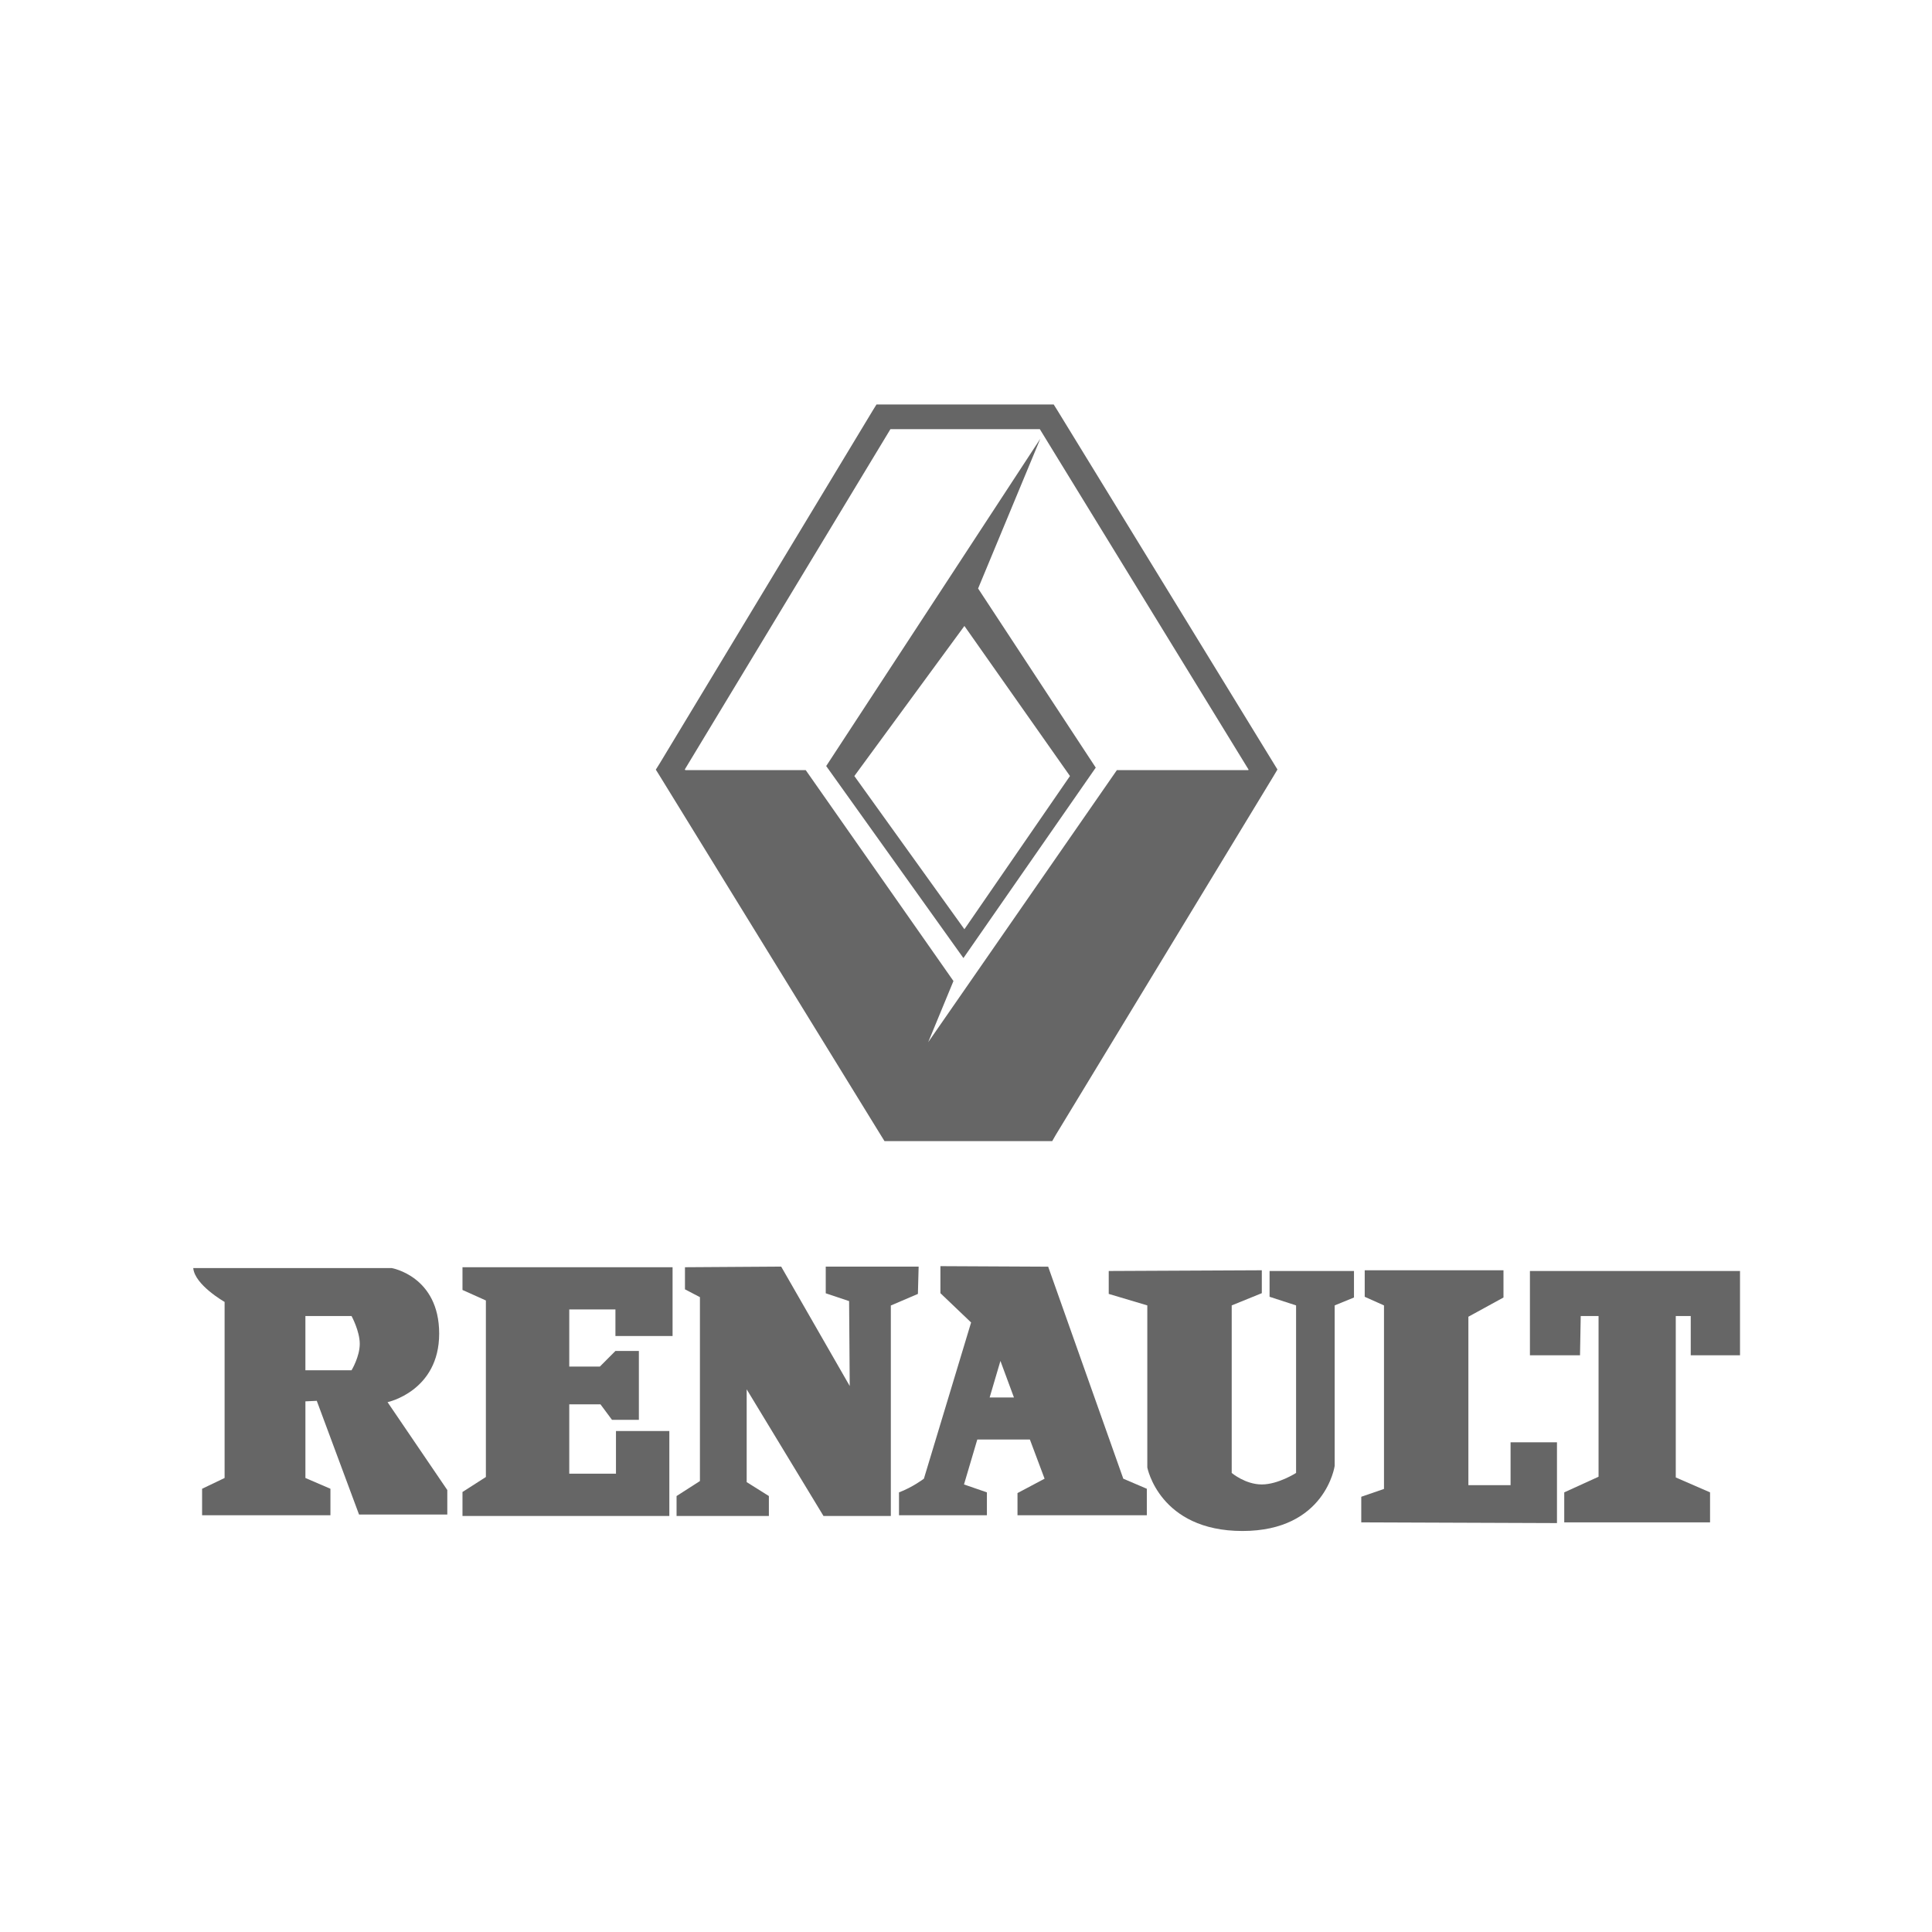
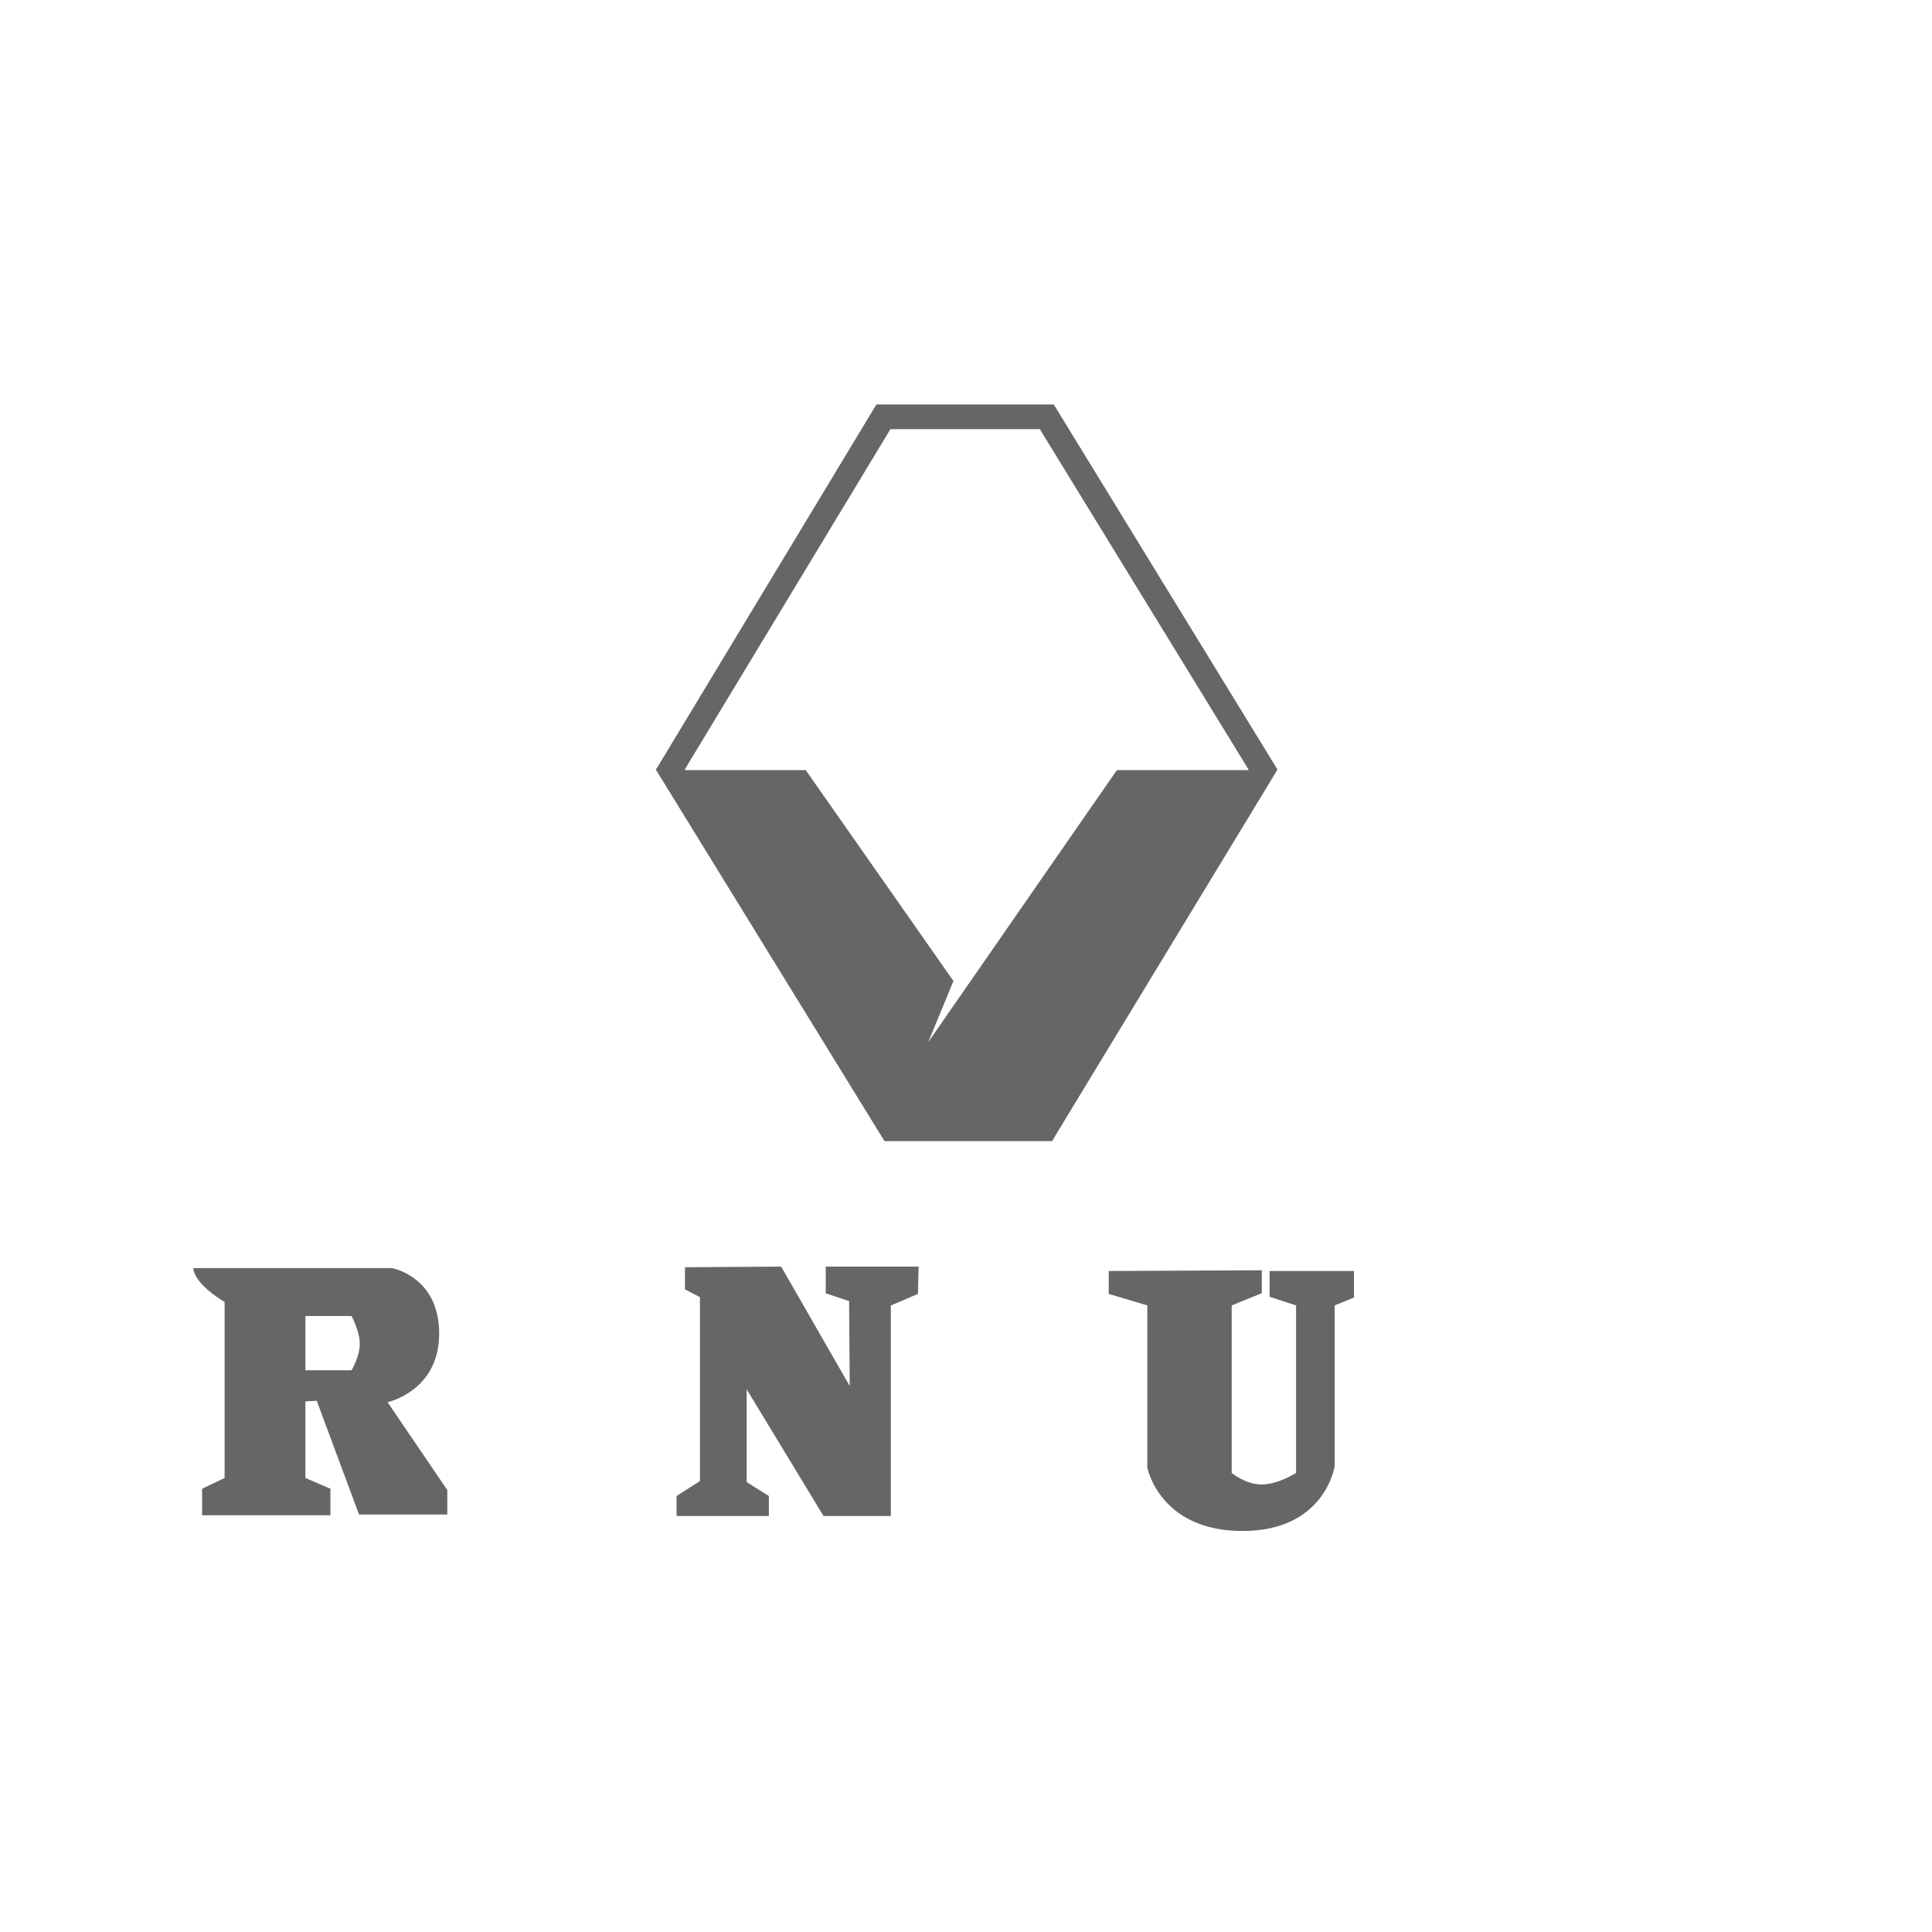
<svg xmlns="http://www.w3.org/2000/svg" id="Layer_1" x="0px" y="0px" width="283.46px" height="283.46px" viewBox="0 0 283.46 283.46" xml:space="preserve">
  <g>
-     <path fill="#666666" d="M160.767,112.625l-17.261-26.283l9.127-21.972l-31.415,48.024l20.133,28.173L160.767,112.625z M141.496,91.839l15.488,22.019l-15.488,22.479l-16.147-22.479L141.496,91.839z" />
    <path fill="#666666" d="M129.231,166.551l0.539,0.87h24.609l0.515-0.897l31.963-52.666l0.567-0.957l-0.567-0.928l-31.721-51.768 l-0.539-0.86h-26l-0.546,0.879l-31.246,51.761l-0.586,0.936l0.586,0.937L129.231,166.551z M130.642,62.966h21.92l30.631,49.955 l-0.052,0.066h-19.271l-27.686,39.921l3.705-8.973l-21.677-30.948h-17.669l-0.064-0.105L130.642,62.966z" />
    <path fill="#666666" d="M64.435,195.666c0-8.436-6.98-9.621-6.98-9.621H28.353c0.211,2.478,4.6,4.969,4.6,4.969v25.834 l-3.302,1.581v3.89h18.829v-3.89l-3.671-1.581v-11.243l1.667-0.078l6.202,16.686h12.949v-3.598l-8.766-12.892 C56.861,205.723,64.435,204.116,64.435,195.666z M51.577,201.045h-6.769v-7.961h6.769c0,0,1.206,2.2,1.206,4.085 C52.782,199.067,51.577,201.045,51.577,201.045z" />
-     <polygon fill="#666666" points="98.204,209.955 90.374,209.955 90.374,216.215 83.521,216.215 83.521,206.041 88.1,206.041 89.794,208.32 93.735,208.32 93.735,198.211 90.295,198.211 88.008,200.504 83.521,200.504 83.521,192.121 90.295,192.121 90.295,196.022 98.679,196.022 98.679,185.926 67.855,185.926 67.855,189.261 71.288,190.803 71.288,216.703 67.855,218.903 67.855,222.424 98.204,222.424 " />
    <polygon fill="#666666" points="120.822,222.424 130.701,222.424 130.701,191.541 134.674,189.841 134.781,185.834 121.152,185.834 121.152,189.749 124.579,190.896 124.67,203.351 114.613,185.834 100.497,185.926 100.497,189.169 102.692,190.315 102.692,217.297 99.265,219.497 99.265,222.424 112.809,222.424 112.809,219.497 109.552,217.453 109.552,203.839 " />
-     <path fill="#666666" d="M149.286,222.318h18.974v-3.89l-3.453-1.476l-11.021-31.106l-15.81-0.078v3.966l4.502,4.298l-6.926,22.921 c0,0-1.668,1.267-3.653,2.005v3.36h12.898v-3.36l-3.361-1.161l1.951-6.591h7.717l2.155,5.747l-3.974,2.109V222.318z M145.199,205.037l1.582-5.363l1.984,5.363H145.199z" />
    <path fill="#666666" d="M182.297,224.624c12.172,0,13.523-9.542,13.523-9.542v-23.554l2.834-1.16v-3.889h-12.384v3.783l3.889,1.266 v24.581c0,0-2.63,1.688-5.028,1.688c-2.433,0-4.416-1.688-4.416-1.688v-24.581l4.416-1.794v-3.36l-22.46,0.105v3.361l5.661,1.688 v23.777C168.332,215.306,170.104,224.624,182.297,224.624z" />
-     <polygon fill="#666666" points="221.628,217.902 215.439,217.902 215.439,193.188 220.588,190.368 220.588,186.374 200.229,186.374 200.229,190.263 203.057,191.528 203.057,218.455 199.722,219.604 199.722,223.358 228.436,223.465 228.436,211.614 221.628,211.614 " />
-     <polygon fill="#666666" points="224.469,198.843 231.817,198.843 231.922,193.084 234.538,193.084 234.538,216.663 229.503,218.958 229.503,223.358 250.896,223.358 250.896,218.958 245.867,216.77 245.867,193.084 248.062,193.084 248.062,198.843 255.292,198.843 255.292,186.479 224.469,186.479 " />
  </g>
</svg>